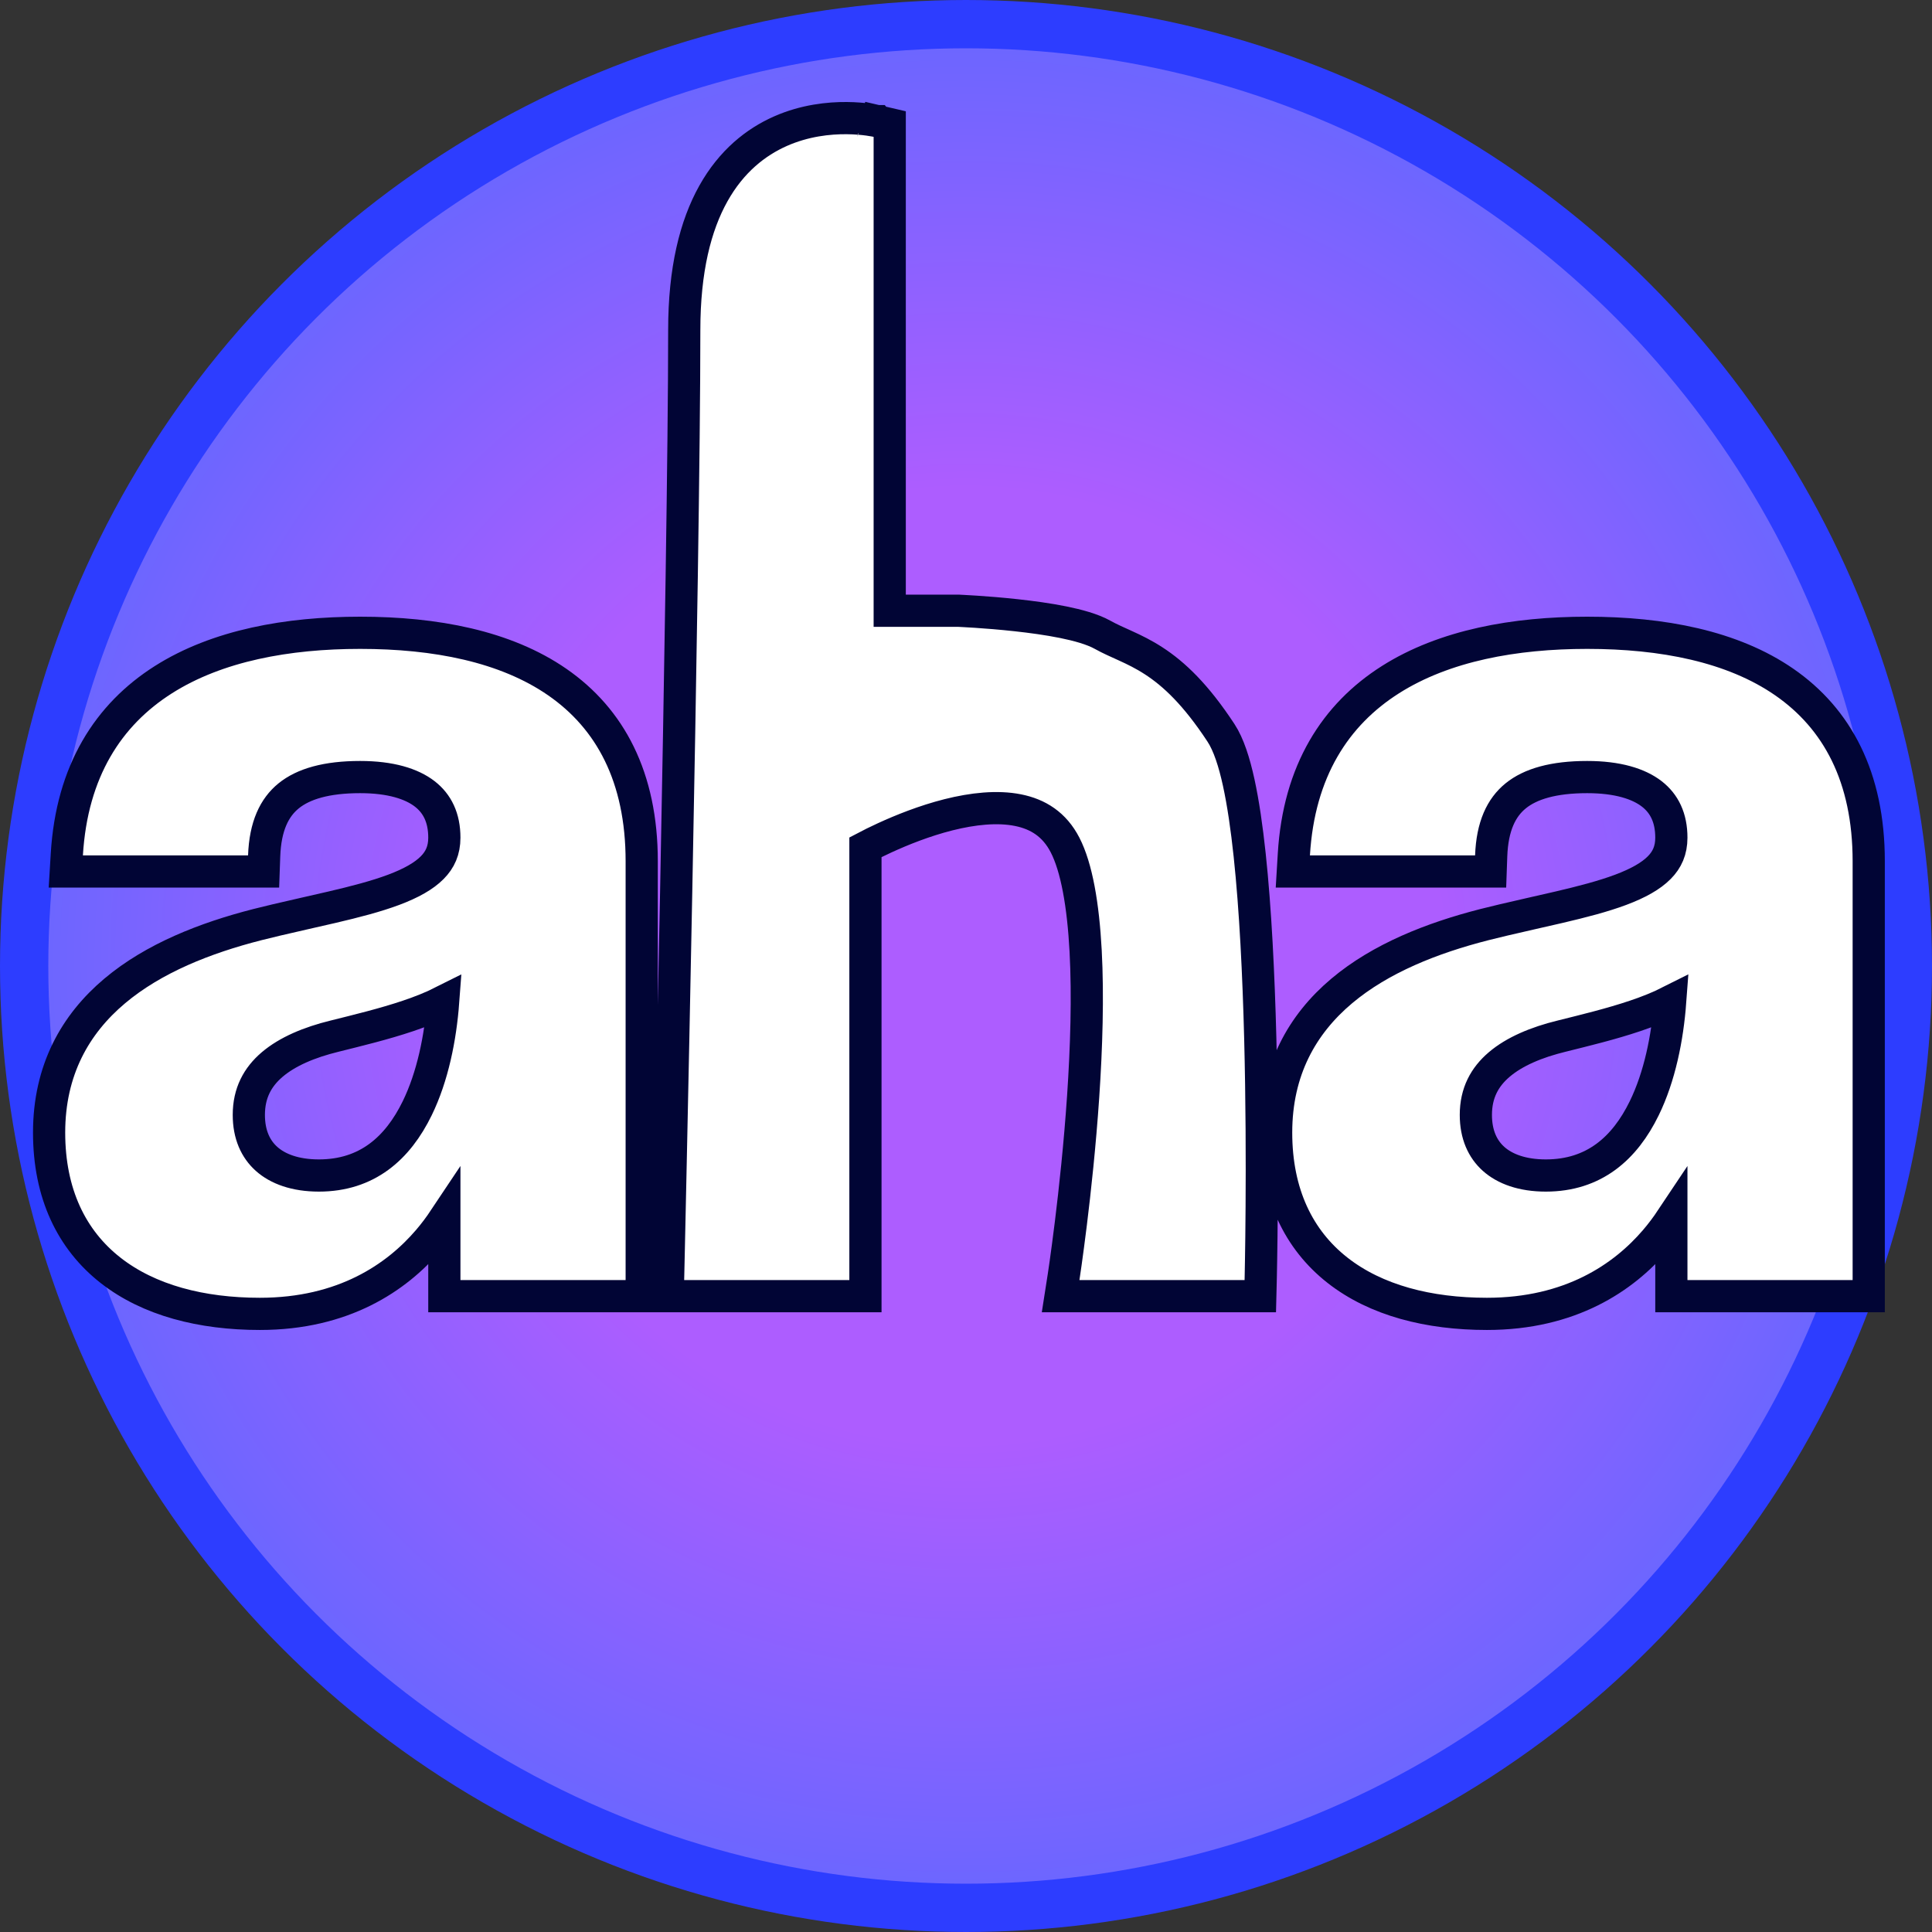
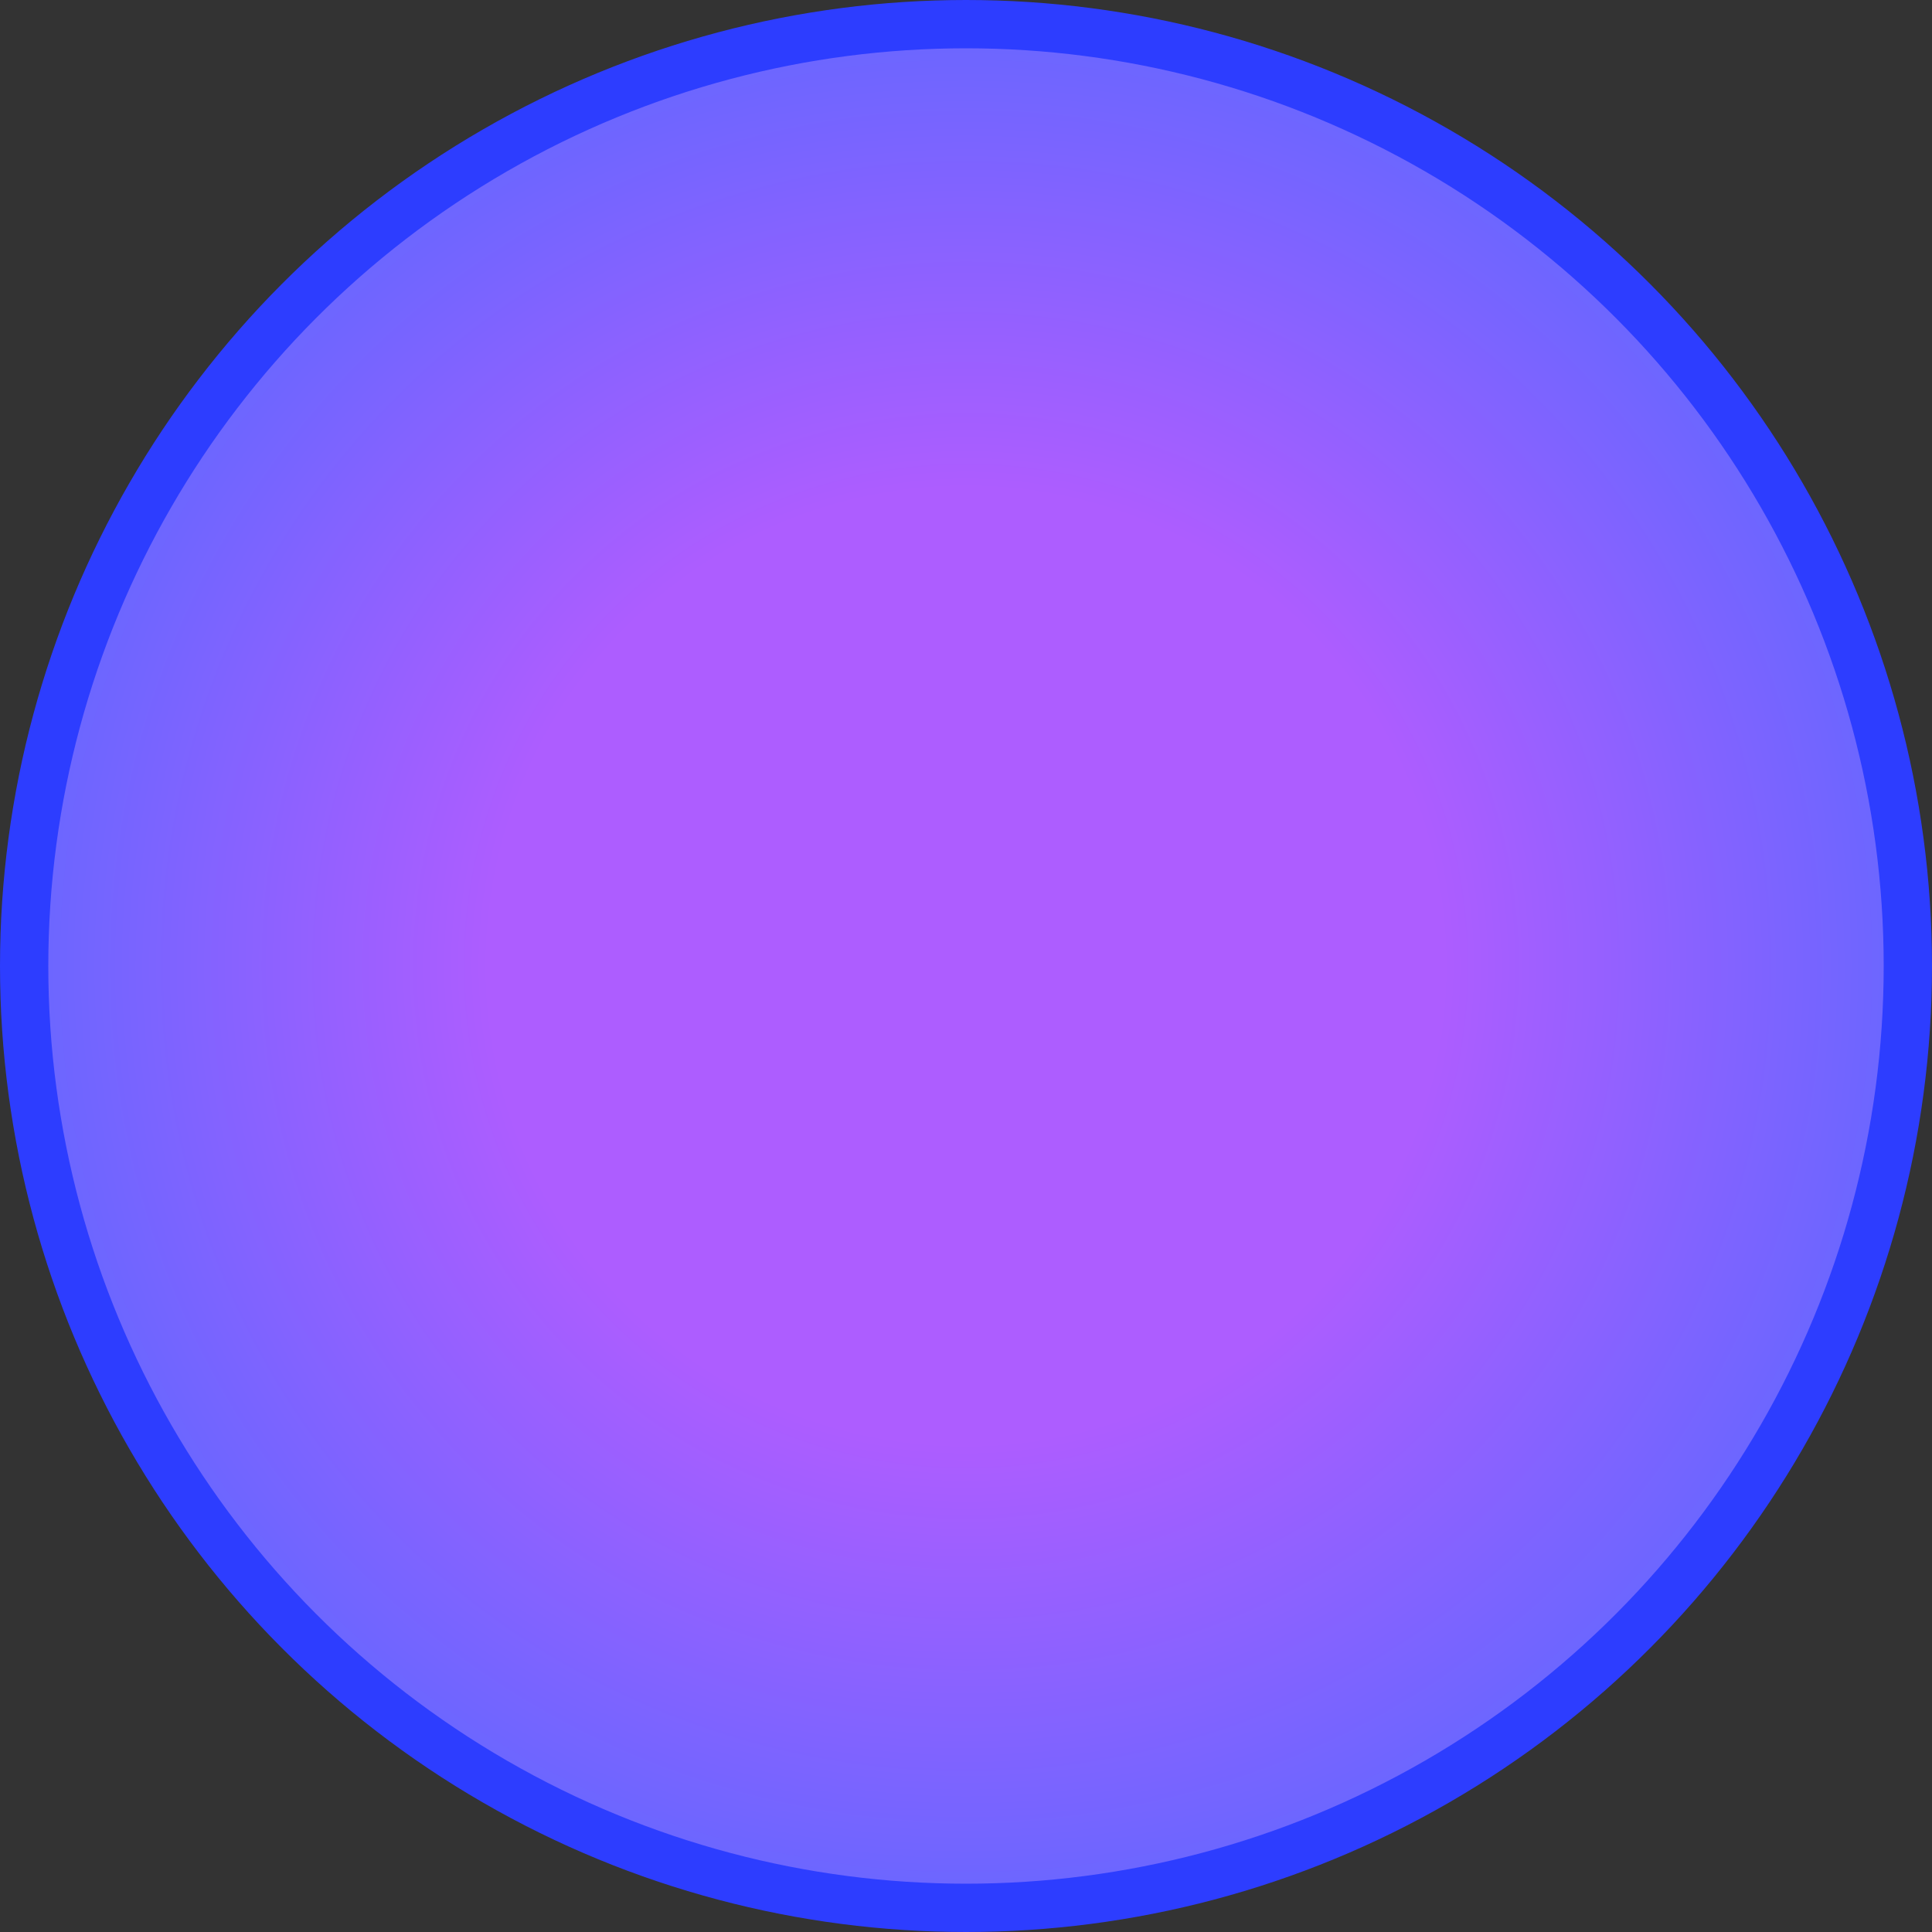
<svg xmlns="http://www.w3.org/2000/svg" width="120" height="120" viewBox="0 0 120 120" fill="none">
  <rect x="0" y="0" width="120" height="120" fill="#333333" stroke="none" />
  <circle cx="60" cy="60" r="58.5" fill="url(#paint0_radial_3_6)" stroke="#2D3DFF" stroke-width="3" />
-   <path d="M22.369 39.304C27.04 39.304 31.4 40.14 34.617 42.367C37.898 44.638 39.858 48.264 39.858 53.494V80.508H27.599V75.723C27.313 76.152 26.983 76.599 26.601 77.045C24.636 79.339 21.348 81.607 16.141 81.607C12.524 81.607 9.255 80.772 6.868 78.903C4.445 77.006 3.05 74.135 3.05 70.348C3.05 66.472 4.667 63.618 7.125 61.55C9.544 59.514 12.752 58.257 15.966 57.435L15.969 57.434L17.169 57.141C18.365 56.858 19.537 56.602 20.611 56.351C22.067 56.011 23.362 55.675 24.447 55.269C25.539 54.86 26.334 54.41 26.849 53.888C27.332 53.399 27.599 52.821 27.599 52.029C27.599 50.796 27.161 49.914 26.383 49.311C25.567 48.68 24.258 48.265 22.369 48.265C20.28 48.265 18.845 48.688 17.926 49.434C17.041 50.154 16.474 51.308 16.407 53.164L16.373 54.128H4.087L4.151 53.068C4.462 47.89 6.729 44.385 10.146 42.217C13.505 40.085 17.881 39.304 22.369 39.304ZM98.582 39.304C103.253 39.304 107.613 40.14 110.83 42.367C114.111 44.638 116.07 48.264 116.07 53.494V80.508H103.811V75.724C103.525 76.153 103.195 76.599 102.814 77.045C100.849 79.339 97.561 81.607 92.354 81.607C88.736 81.607 85.468 80.772 83.081 78.903C80.658 77.006 79.263 74.135 79.263 70.348C79.263 66.472 80.88 63.618 83.338 61.55C85.757 59.514 88.965 58.257 92.179 57.435L92.182 57.434L93.382 57.141C94.578 56.858 95.75 56.602 96.824 56.351C98.279 56.011 99.575 55.675 100.659 55.269C101.752 54.86 102.547 54.41 103.062 53.888C103.545 53.399 103.811 52.821 103.811 52.029C103.811 50.796 103.374 49.914 102.596 49.311C101.78 48.68 100.471 48.265 98.582 48.265C96.493 48.265 95.058 48.688 94.139 49.434C93.254 50.154 92.687 51.308 92.62 53.164L92.586 54.128H80.3L80.364 53.068C80.675 47.89 82.942 44.385 86.359 42.217C89.718 40.085 94.094 39.304 98.582 39.304ZM52.588 7.336C53.142 7.34 53.605 7.386 53.935 7.43C54.099 7.453 54.231 7.475 54.325 7.493C54.372 7.502 54.41 7.509 54.438 7.514C54.451 7.517 54.462 7.52 54.471 7.522C54.475 7.523 54.479 7.524 54.482 7.524C54.483 7.524 54.484 7.525 54.486 7.525L54.487 7.526C54.487 7.531 54.471 7.598 54.262 8.5L54.489 7.526L55.262 7.706V37.934H59.521L59.541 37.935H59.547C59.551 37.935 59.556 37.936 59.563 37.936C59.576 37.937 59.595 37.938 59.62 37.939C59.67 37.941 59.743 37.945 59.836 37.95C60.022 37.96 60.29 37.974 60.616 37.996C61.269 38.039 62.161 38.108 63.118 38.213C64.073 38.317 65.108 38.458 66.038 38.646C66.94 38.829 67.85 39.075 68.487 39.43C68.935 39.68 69.376 39.869 69.919 40.117C70.448 40.358 71.033 40.64 71.659 41.047C72.928 41.87 74.278 43.145 75.836 45.516C76.319 46.251 76.666 47.357 76.938 48.6C77.216 49.876 77.44 51.418 77.62 53.111C77.981 56.499 78.176 60.568 78.277 64.473C78.377 68.382 78.384 72.146 78.365 74.931C78.356 76.324 78.341 77.474 78.327 78.275C78.321 78.675 78.314 78.989 78.31 79.203C78.308 79.31 78.306 79.393 78.305 79.448C78.304 79.475 78.303 79.496 78.303 79.51V79.532L78.279 80.508H65.876L66.056 79.354V79.351C66.056 79.349 66.057 79.345 66.058 79.341C66.059 79.331 66.062 79.316 66.065 79.297C66.071 79.258 66.08 79.199 66.091 79.123C66.114 78.969 66.147 78.741 66.189 78.449C66.271 77.865 66.385 77.02 66.513 75.988C66.768 73.922 67.074 71.104 67.278 68.092C67.481 65.075 67.582 61.884 67.431 59.065C67.278 56.206 66.871 53.878 66.154 52.487C65.493 51.202 64.47 50.568 63.23 50.32C61.944 50.063 60.426 50.226 58.912 50.607C57.411 50.986 55.994 51.558 54.944 52.041C54.452 52.267 54.045 52.471 53.754 52.624V80.508H41.473L41.496 79.486L42.495 79.508C41.573 79.488 41.502 79.486 41.496 79.485V79.454C41.497 79.432 41.497 79.4 41.498 79.357C41.5 79.273 41.503 79.147 41.507 78.982C41.514 78.653 41.526 78.168 41.539 77.546C41.567 76.3 41.605 74.505 41.653 72.305C41.747 67.907 41.873 61.891 41.998 55.423C42.249 42.48 42.5 27.738 42.5 20.5C42.5 16.756 43.194 14.014 44.309 12.02C45.431 10.013 46.948 8.822 48.478 8.147C49.991 7.479 51.487 7.327 52.588 7.336ZM27.526 62.21C26.844 62.554 26.102 62.845 25.355 63.097C23.869 63.599 22.229 63.995 20.78 64.357L20.776 64.358C19.201 64.743 17.85 65.317 16.908 66.118C16.002 66.889 15.455 67.884 15.455 69.249C15.455 70.468 15.874 71.373 16.559 71.983C17.257 72.605 18.335 73.012 19.805 73.013C22.794 73.013 24.698 71.326 25.913 68.838C26.873 66.872 27.357 64.469 27.526 62.21ZM103.738 62.209C103.057 62.553 102.315 62.845 101.568 63.097C100.082 63.599 98.442 63.995 96.993 64.357L96.987 64.358C95.413 64.743 94.062 65.317 93.121 66.118C92.215 66.889 91.668 67.884 91.668 69.249C91.668 70.468 92.087 71.373 92.772 71.983C93.47 72.605 94.548 73.013 96.018 73.013C99.006 73.012 100.911 71.326 102.126 68.838C103.086 66.872 103.57 64.469 103.738 62.209Z" fill="white" stroke="#010535" stroke-width="2" />
  <defs>
    <radialGradient id="paint0_radial_3_6" cx="0" cy="0" r="1" gradientUnits="userSpaceOnUse" gradientTransform="translate(60 60) rotate(87.291) scale(64.17)">
      <stop offset="0.462" stop-color="#AD5DFF" />
      <stop offset="1" stop-color="#5C68FF" />
    </radialGradient>
  </defs>
</svg>